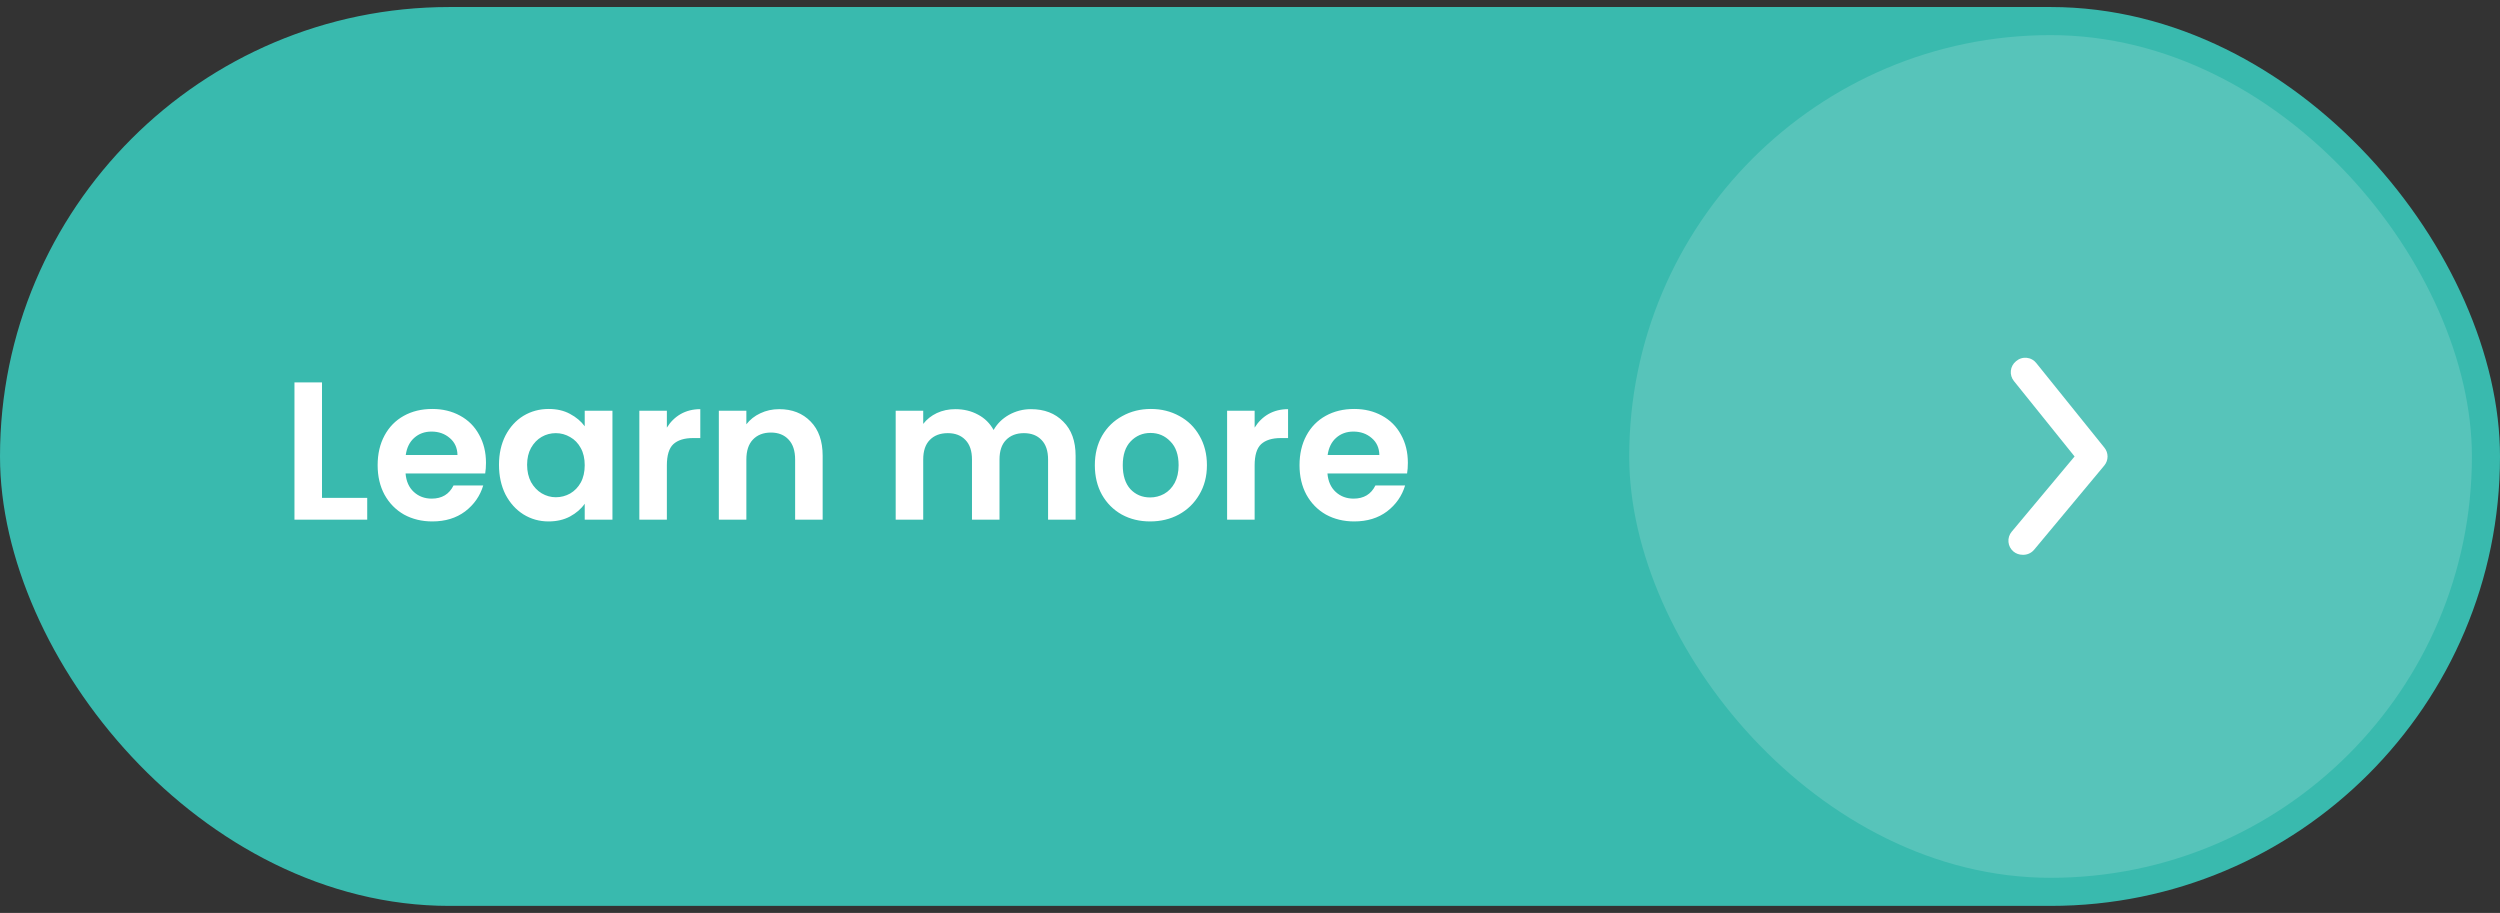
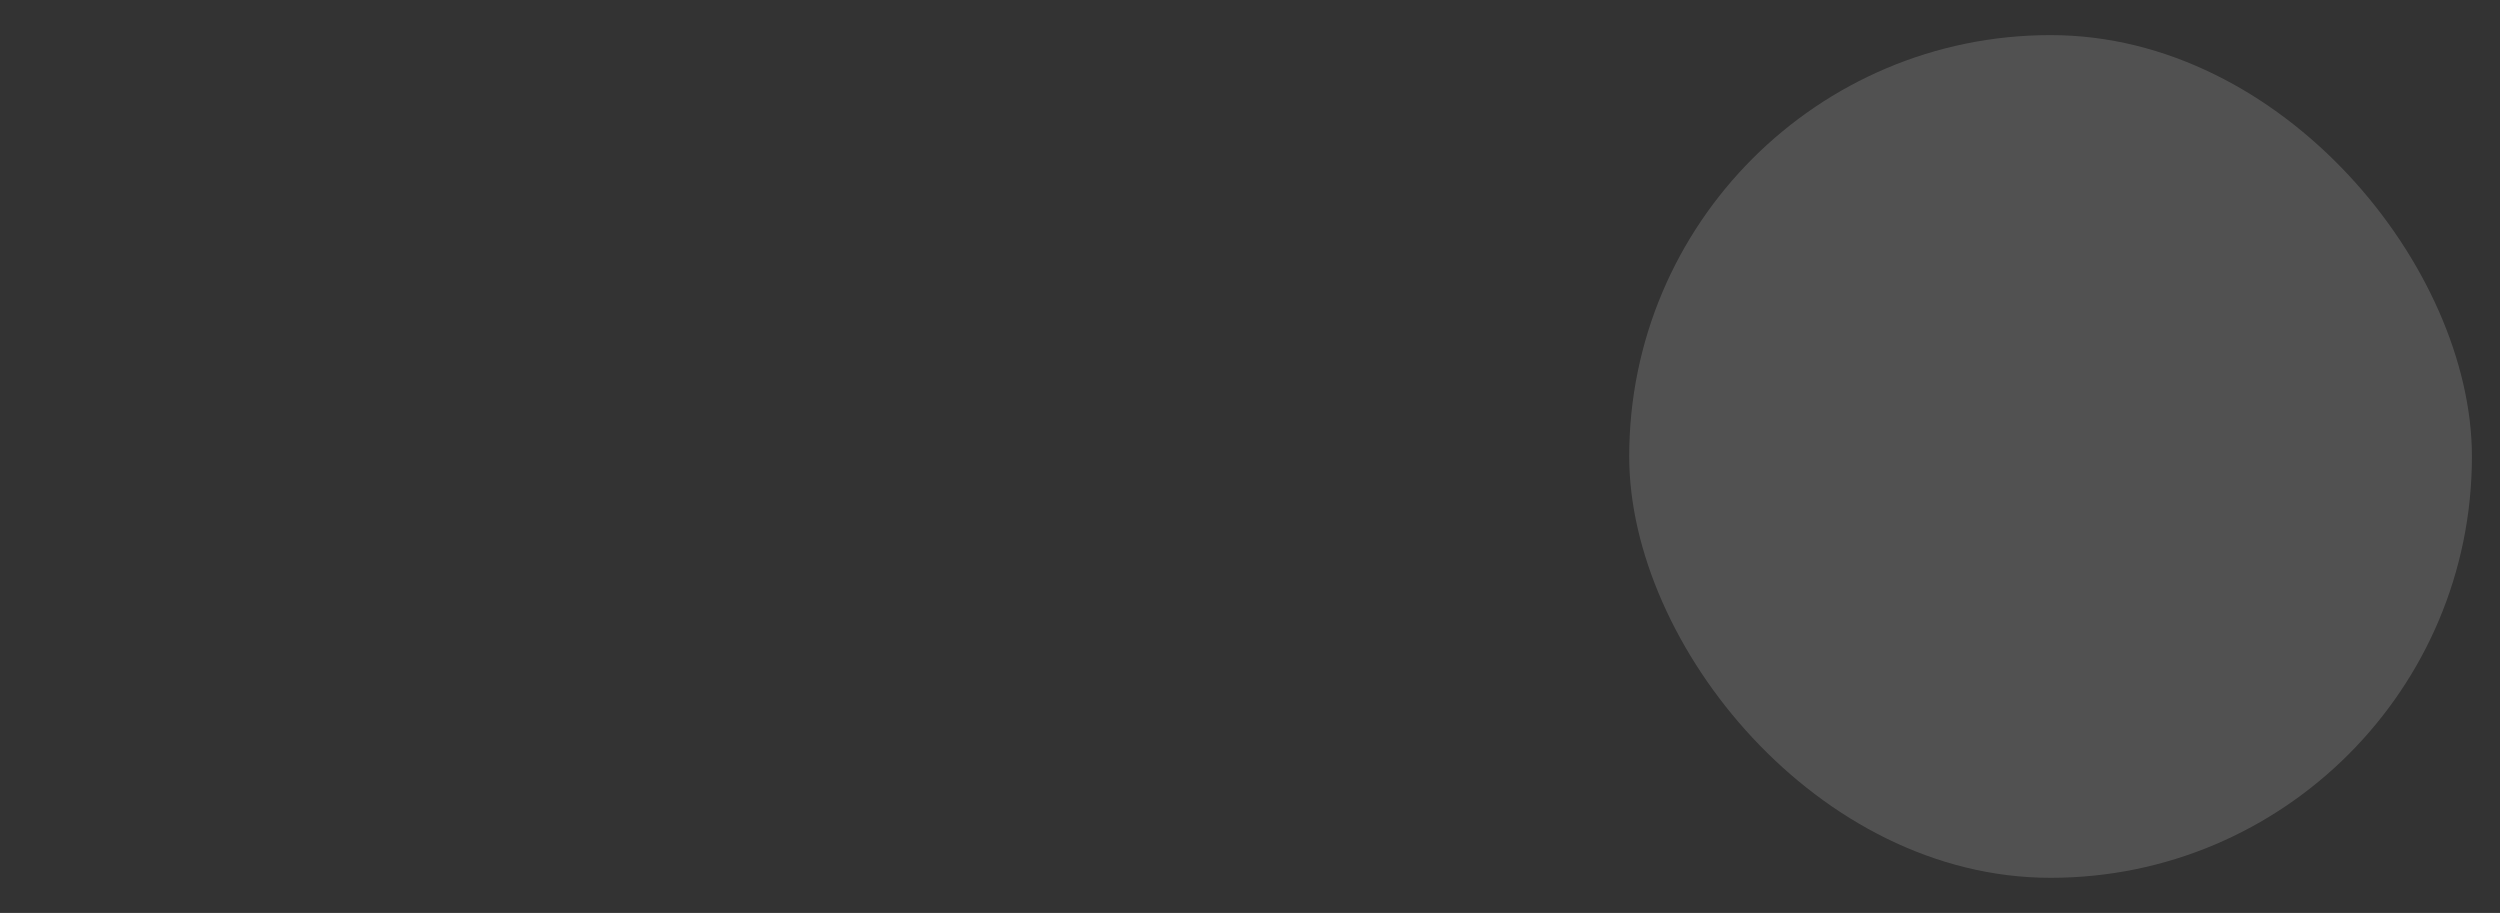
<svg xmlns="http://www.w3.org/2000/svg" width="178" height="65" viewBox="0 0 178 65" fill="none">
  <rect x="0" y="0" width="178" height="65" fill="#333333" stroke="none" />
-   <rect y="0.5" width="178" height="64" rx="32" fill="#39BAAE" />
-   <path d="M22.926 35.446H26.146V37H20.966V27.228H22.926V35.446ZM34.602 32.954C34.602 33.234 34.583 33.486 34.546 33.71H28.876C28.922 34.27 29.118 34.709 29.464 35.026C29.809 35.343 30.234 35.502 30.738 35.502C31.466 35.502 31.984 35.189 32.292 34.564H34.406C34.182 35.311 33.752 35.927 33.118 36.412C32.483 36.888 31.704 37.126 30.78 37.126C30.033 37.126 29.361 36.963 28.764 36.636C28.176 36.3 27.714 35.829 27.378 35.222C27.051 34.615 26.888 33.915 26.888 33.122C26.888 32.319 27.051 31.615 27.378 31.008C27.704 30.401 28.162 29.935 28.75 29.608C29.338 29.281 30.014 29.118 30.78 29.118C31.517 29.118 32.175 29.277 32.754 29.594C33.342 29.911 33.794 30.364 34.112 30.952C34.438 31.531 34.602 32.198 34.602 32.954ZM32.572 32.394C32.562 31.89 32.38 31.489 32.026 31.19C31.671 30.882 31.237 30.728 30.724 30.728C30.238 30.728 29.828 30.877 29.492 31.176C29.165 31.465 28.964 31.871 28.89 32.394H32.572ZM35.528 33.094C35.528 32.31 35.682 31.615 35.99 31.008C36.308 30.401 36.732 29.935 37.264 29.608C37.806 29.281 38.408 29.118 39.07 29.118C39.649 29.118 40.153 29.235 40.582 29.468C41.021 29.701 41.371 29.995 41.632 30.35V29.244H43.606V37H41.632V35.866C41.38 36.23 41.03 36.533 40.582 36.776C40.144 37.009 39.635 37.126 39.056 37.126C38.403 37.126 37.806 36.958 37.264 36.622C36.732 36.286 36.308 35.815 35.99 35.208C35.682 34.592 35.528 33.887 35.528 33.094ZM41.632 33.122C41.632 32.646 41.539 32.24 41.352 31.904C41.166 31.559 40.914 31.297 40.596 31.12C40.279 30.933 39.938 30.84 39.574 30.84C39.21 30.84 38.874 30.929 38.566 31.106C38.258 31.283 38.006 31.545 37.81 31.89C37.624 32.226 37.53 32.627 37.53 33.094C37.53 33.561 37.624 33.971 37.81 34.326C38.006 34.671 38.258 34.937 38.566 35.124C38.884 35.311 39.22 35.404 39.574 35.404C39.938 35.404 40.279 35.315 40.596 35.138C40.914 34.951 41.166 34.69 41.352 34.354C41.539 34.009 41.632 33.598 41.632 33.122ZM47.481 30.448C47.733 30.037 48.059 29.715 48.461 29.482C48.871 29.249 49.338 29.132 49.861 29.132V31.19H49.343C48.727 31.19 48.26 31.335 47.943 31.624C47.635 31.913 47.481 32.417 47.481 33.136V37H45.521V29.244H47.481V30.448ZM55.479 29.132C56.403 29.132 57.15 29.426 57.719 30.014C58.288 30.593 58.573 31.405 58.573 32.45V37H56.613V32.716C56.613 32.1 56.459 31.629 56.151 31.302C55.843 30.966 55.423 30.798 54.891 30.798C54.349 30.798 53.92 30.966 53.603 31.302C53.295 31.629 53.141 32.1 53.141 32.716V37H51.181V29.244H53.141V30.21C53.402 29.874 53.733 29.613 54.135 29.426C54.545 29.23 54.993 29.132 55.479 29.132ZM73.405 29.132C74.357 29.132 75.122 29.426 75.701 30.014C76.289 30.593 76.583 31.405 76.583 32.45V37H74.623V32.716C74.623 32.109 74.469 31.647 74.161 31.33C73.853 31.003 73.433 30.84 72.901 30.84C72.369 30.84 71.944 31.003 71.627 31.33C71.319 31.647 71.165 32.109 71.165 32.716V37H69.205V32.716C69.205 32.109 69.051 31.647 68.743 31.33C68.435 31.003 68.015 30.84 67.483 30.84C66.941 30.84 66.512 31.003 66.195 31.33C65.887 31.647 65.733 32.109 65.733 32.716V37H63.773V29.244H65.733V30.182C65.985 29.855 66.307 29.599 66.699 29.412C67.1 29.225 67.539 29.132 68.015 29.132C68.621 29.132 69.163 29.263 69.639 29.524C70.115 29.776 70.483 30.14 70.745 30.616C70.997 30.168 71.361 29.809 71.837 29.538C72.322 29.267 72.845 29.132 73.405 29.132ZM81.887 37.126C81.14 37.126 80.468 36.963 79.871 36.636C79.273 36.3 78.802 35.829 78.457 35.222C78.121 34.615 77.953 33.915 77.953 33.122C77.953 32.329 78.125 31.629 78.471 31.022C78.825 30.415 79.306 29.949 79.913 29.622C80.519 29.286 81.196 29.118 81.943 29.118C82.689 29.118 83.366 29.286 83.973 29.622C84.579 29.949 85.055 30.415 85.401 31.022C85.755 31.629 85.933 32.329 85.933 33.122C85.933 33.915 85.751 34.615 85.387 35.222C85.032 35.829 84.547 36.3 83.931 36.636C83.324 36.963 82.643 37.126 81.887 37.126ZM81.887 35.418C82.241 35.418 82.573 35.334 82.881 35.166C83.198 34.989 83.45 34.727 83.637 34.382C83.823 34.037 83.917 33.617 83.917 33.122C83.917 32.385 83.721 31.82 83.329 31.428C82.946 31.027 82.475 30.826 81.915 30.826C81.355 30.826 80.883 31.027 80.501 31.428C80.127 31.82 79.941 32.385 79.941 33.122C79.941 33.859 80.123 34.429 80.487 34.83C80.86 35.222 81.327 35.418 81.887 35.418ZM89.33 30.448C89.582 30.037 89.909 29.715 90.31 29.482C90.721 29.249 91.188 29.132 91.71 29.132V31.19H91.192C90.576 31.19 90.11 31.335 89.792 31.624C89.484 31.913 89.33 32.417 89.33 33.136V37H87.37V29.244H89.33V30.448ZM100.24 32.954C100.24 33.234 100.222 33.486 100.184 33.71H94.514C94.561 34.27 94.757 34.709 95.103 35.026C95.448 35.343 95.873 35.502 96.376 35.502C97.105 35.502 97.623 35.189 97.93 34.564H100.044C99.82 35.311 99.391 35.927 98.757 36.412C98.122 36.888 97.343 37.126 96.418 37.126C95.672 37.126 95 36.963 94.403 36.636C93.814 36.3 93.353 35.829 93.016 35.222C92.69 34.615 92.526 33.915 92.526 33.122C92.526 32.319 92.69 31.615 93.016 31.008C93.343 30.401 93.8 29.935 94.388 29.608C94.977 29.281 95.653 29.118 96.418 29.118C97.156 29.118 97.814 29.277 98.392 29.594C98.981 29.911 99.433 30.364 99.751 30.952C100.077 31.531 100.24 32.198 100.24 32.954ZM98.21 32.394C98.201 31.89 98.019 31.489 97.665 31.19C97.31 30.882 96.876 30.728 96.362 30.728C95.877 30.728 95.466 30.877 95.13 31.176C94.804 31.465 94.603 31.871 94.528 32.394H98.21Z" fill="white" />
  <rect x="116" y="2.5" width="60" height="60" rx="30" fill="white" fill-opacity="0.15" />
-   <path d="M144 39.5C143.766 39.5 143.54 39.419 143.36 39.27C143.259 39.186 143.175 39.083 143.114 38.967C143.052 38.85 143.015 38.723 143.003 38.592C142.99 38.461 143.004 38.329 143.043 38.203C143.082 38.078 143.146 37.961 143.23 37.86L147.71 32.5L143.39 27.13C143.307 27.028 143.245 26.91 143.208 26.784C143.17 26.657 143.158 26.525 143.172 26.394C143.186 26.263 143.226 26.136 143.289 26.02C143.352 25.904 143.437 25.802 143.54 25.72C143.644 25.629 143.765 25.56 143.896 25.518C144.027 25.476 144.166 25.462 144.303 25.476C144.44 25.49 144.573 25.532 144.693 25.6C144.813 25.668 144.917 25.76 145 25.87L149.83 31.87C149.977 32.049 150.058 32.273 150.058 32.505C150.058 32.737 149.977 32.961 149.83 33.14L144.83 39.14C144.73 39.261 144.602 39.357 144.458 39.419C144.314 39.482 144.157 39.509 144 39.5Z" fill="white" />
</svg>